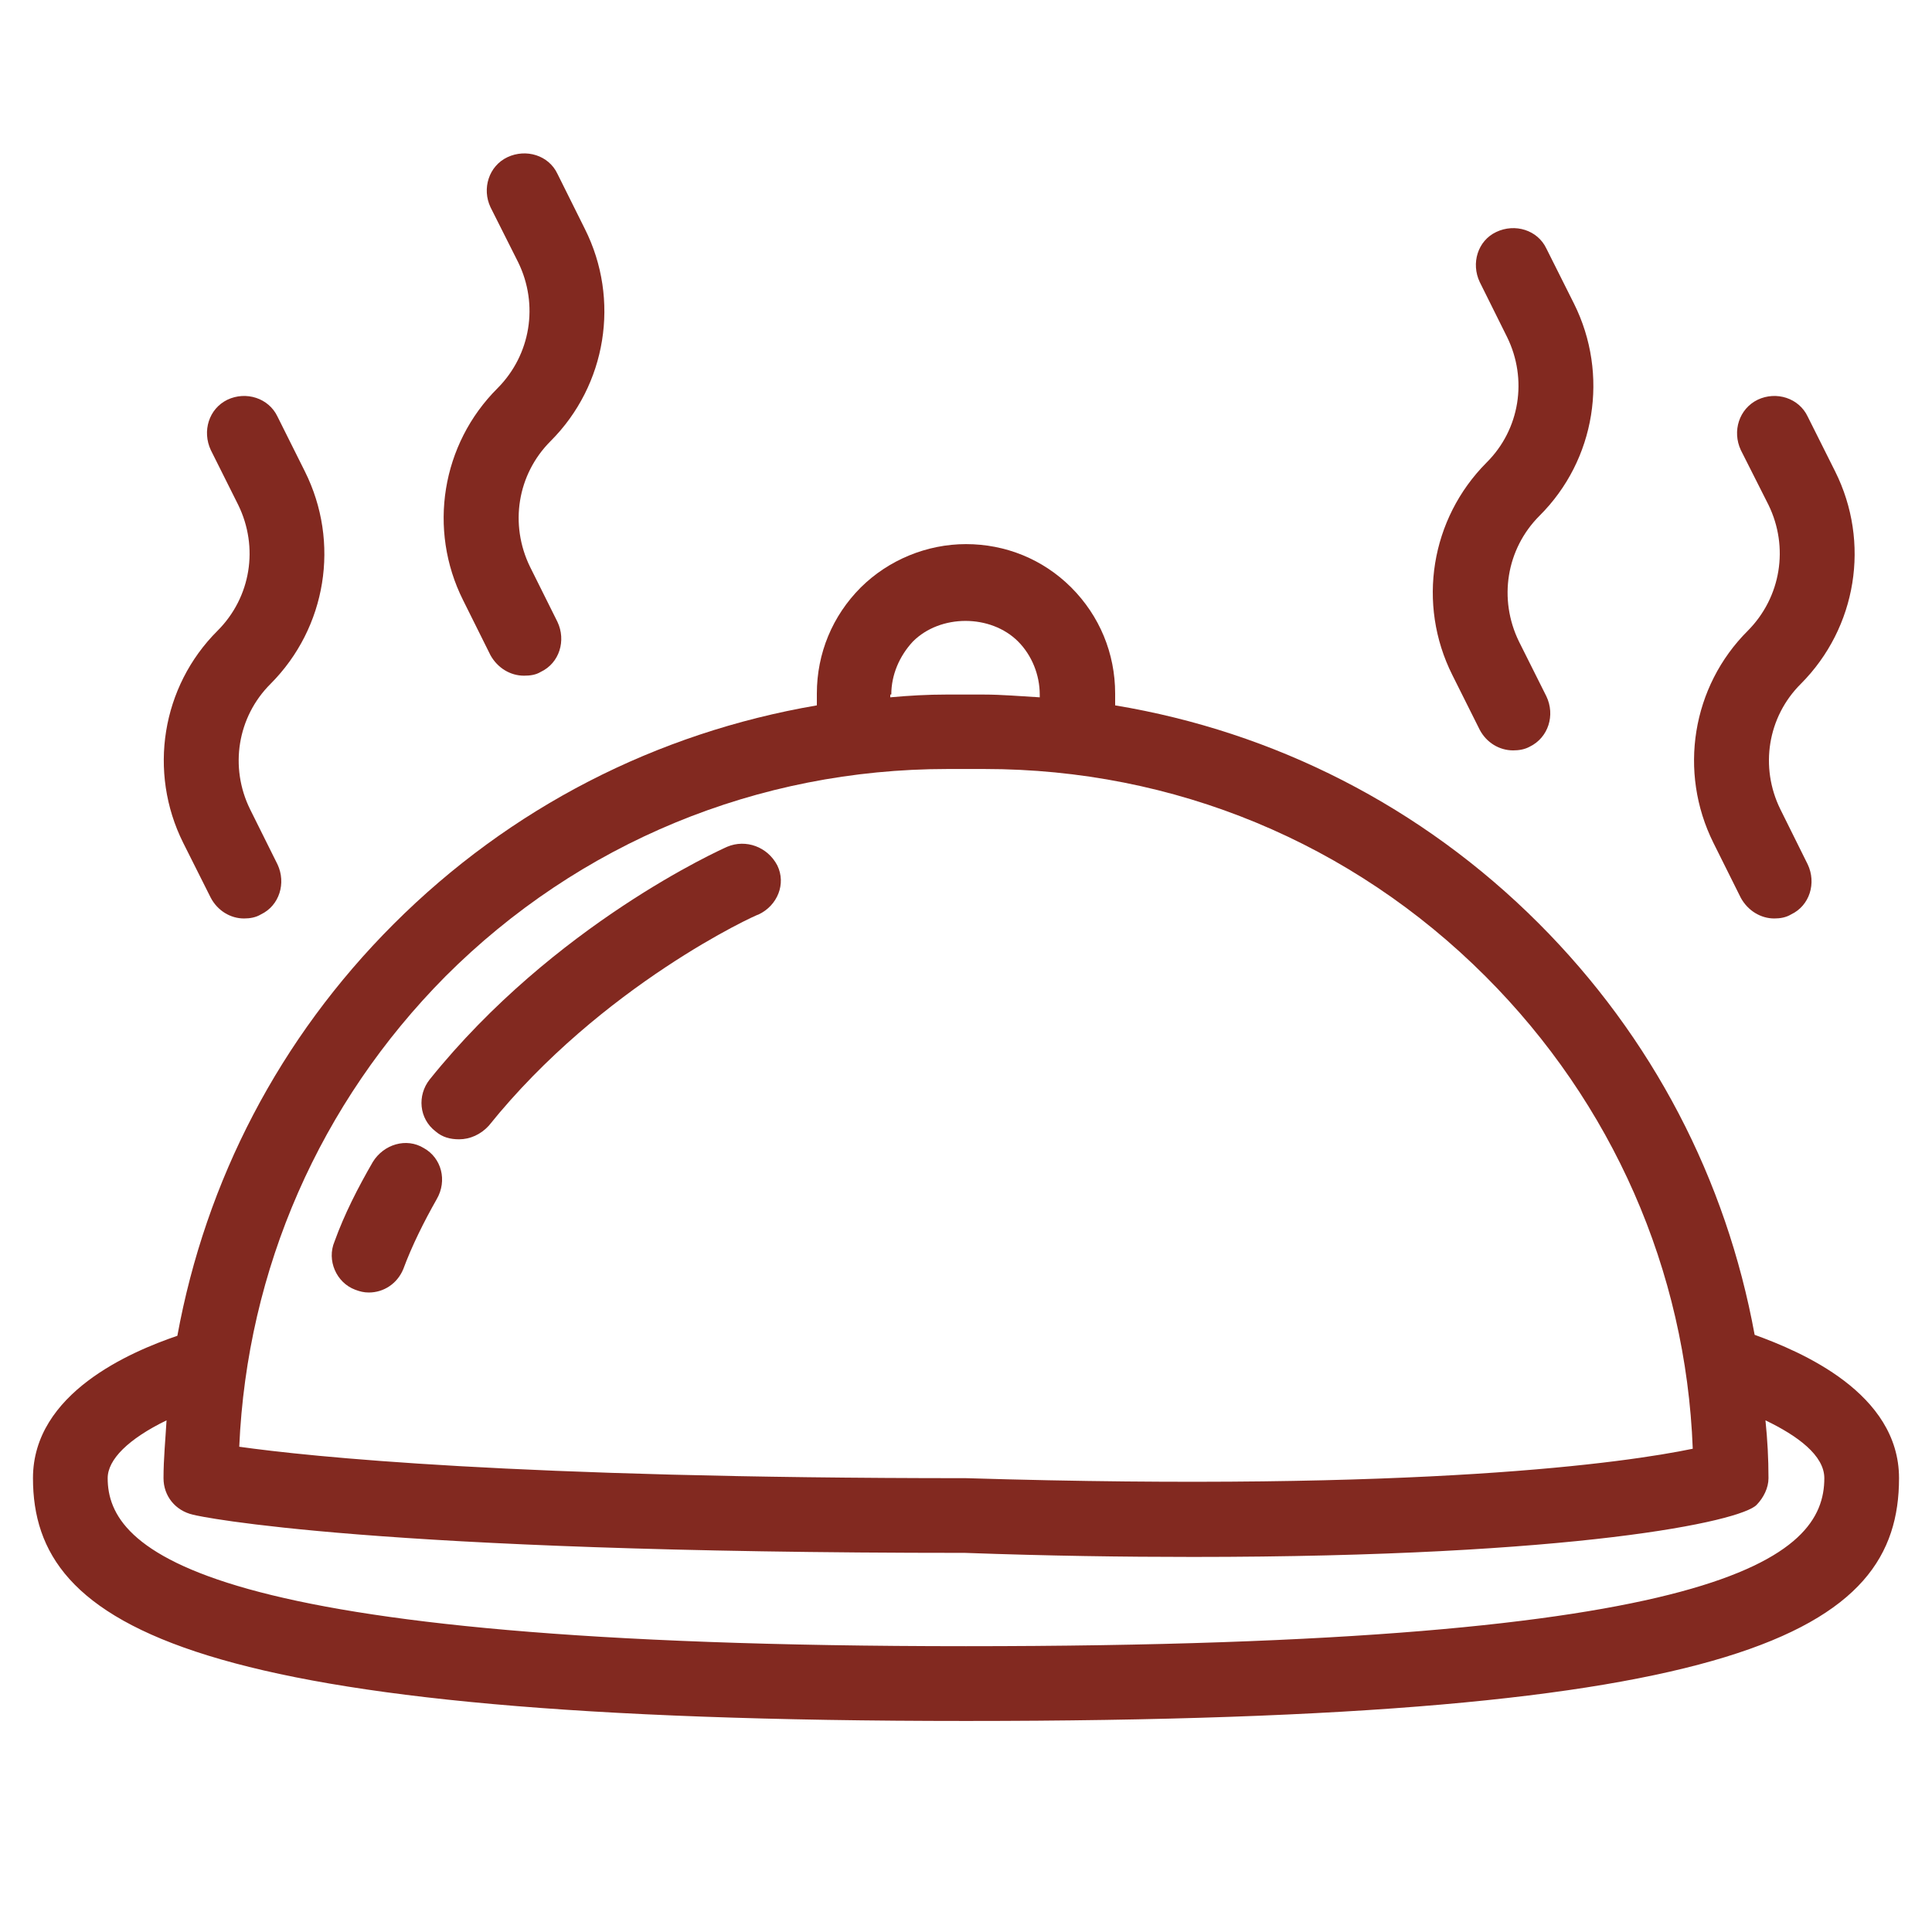
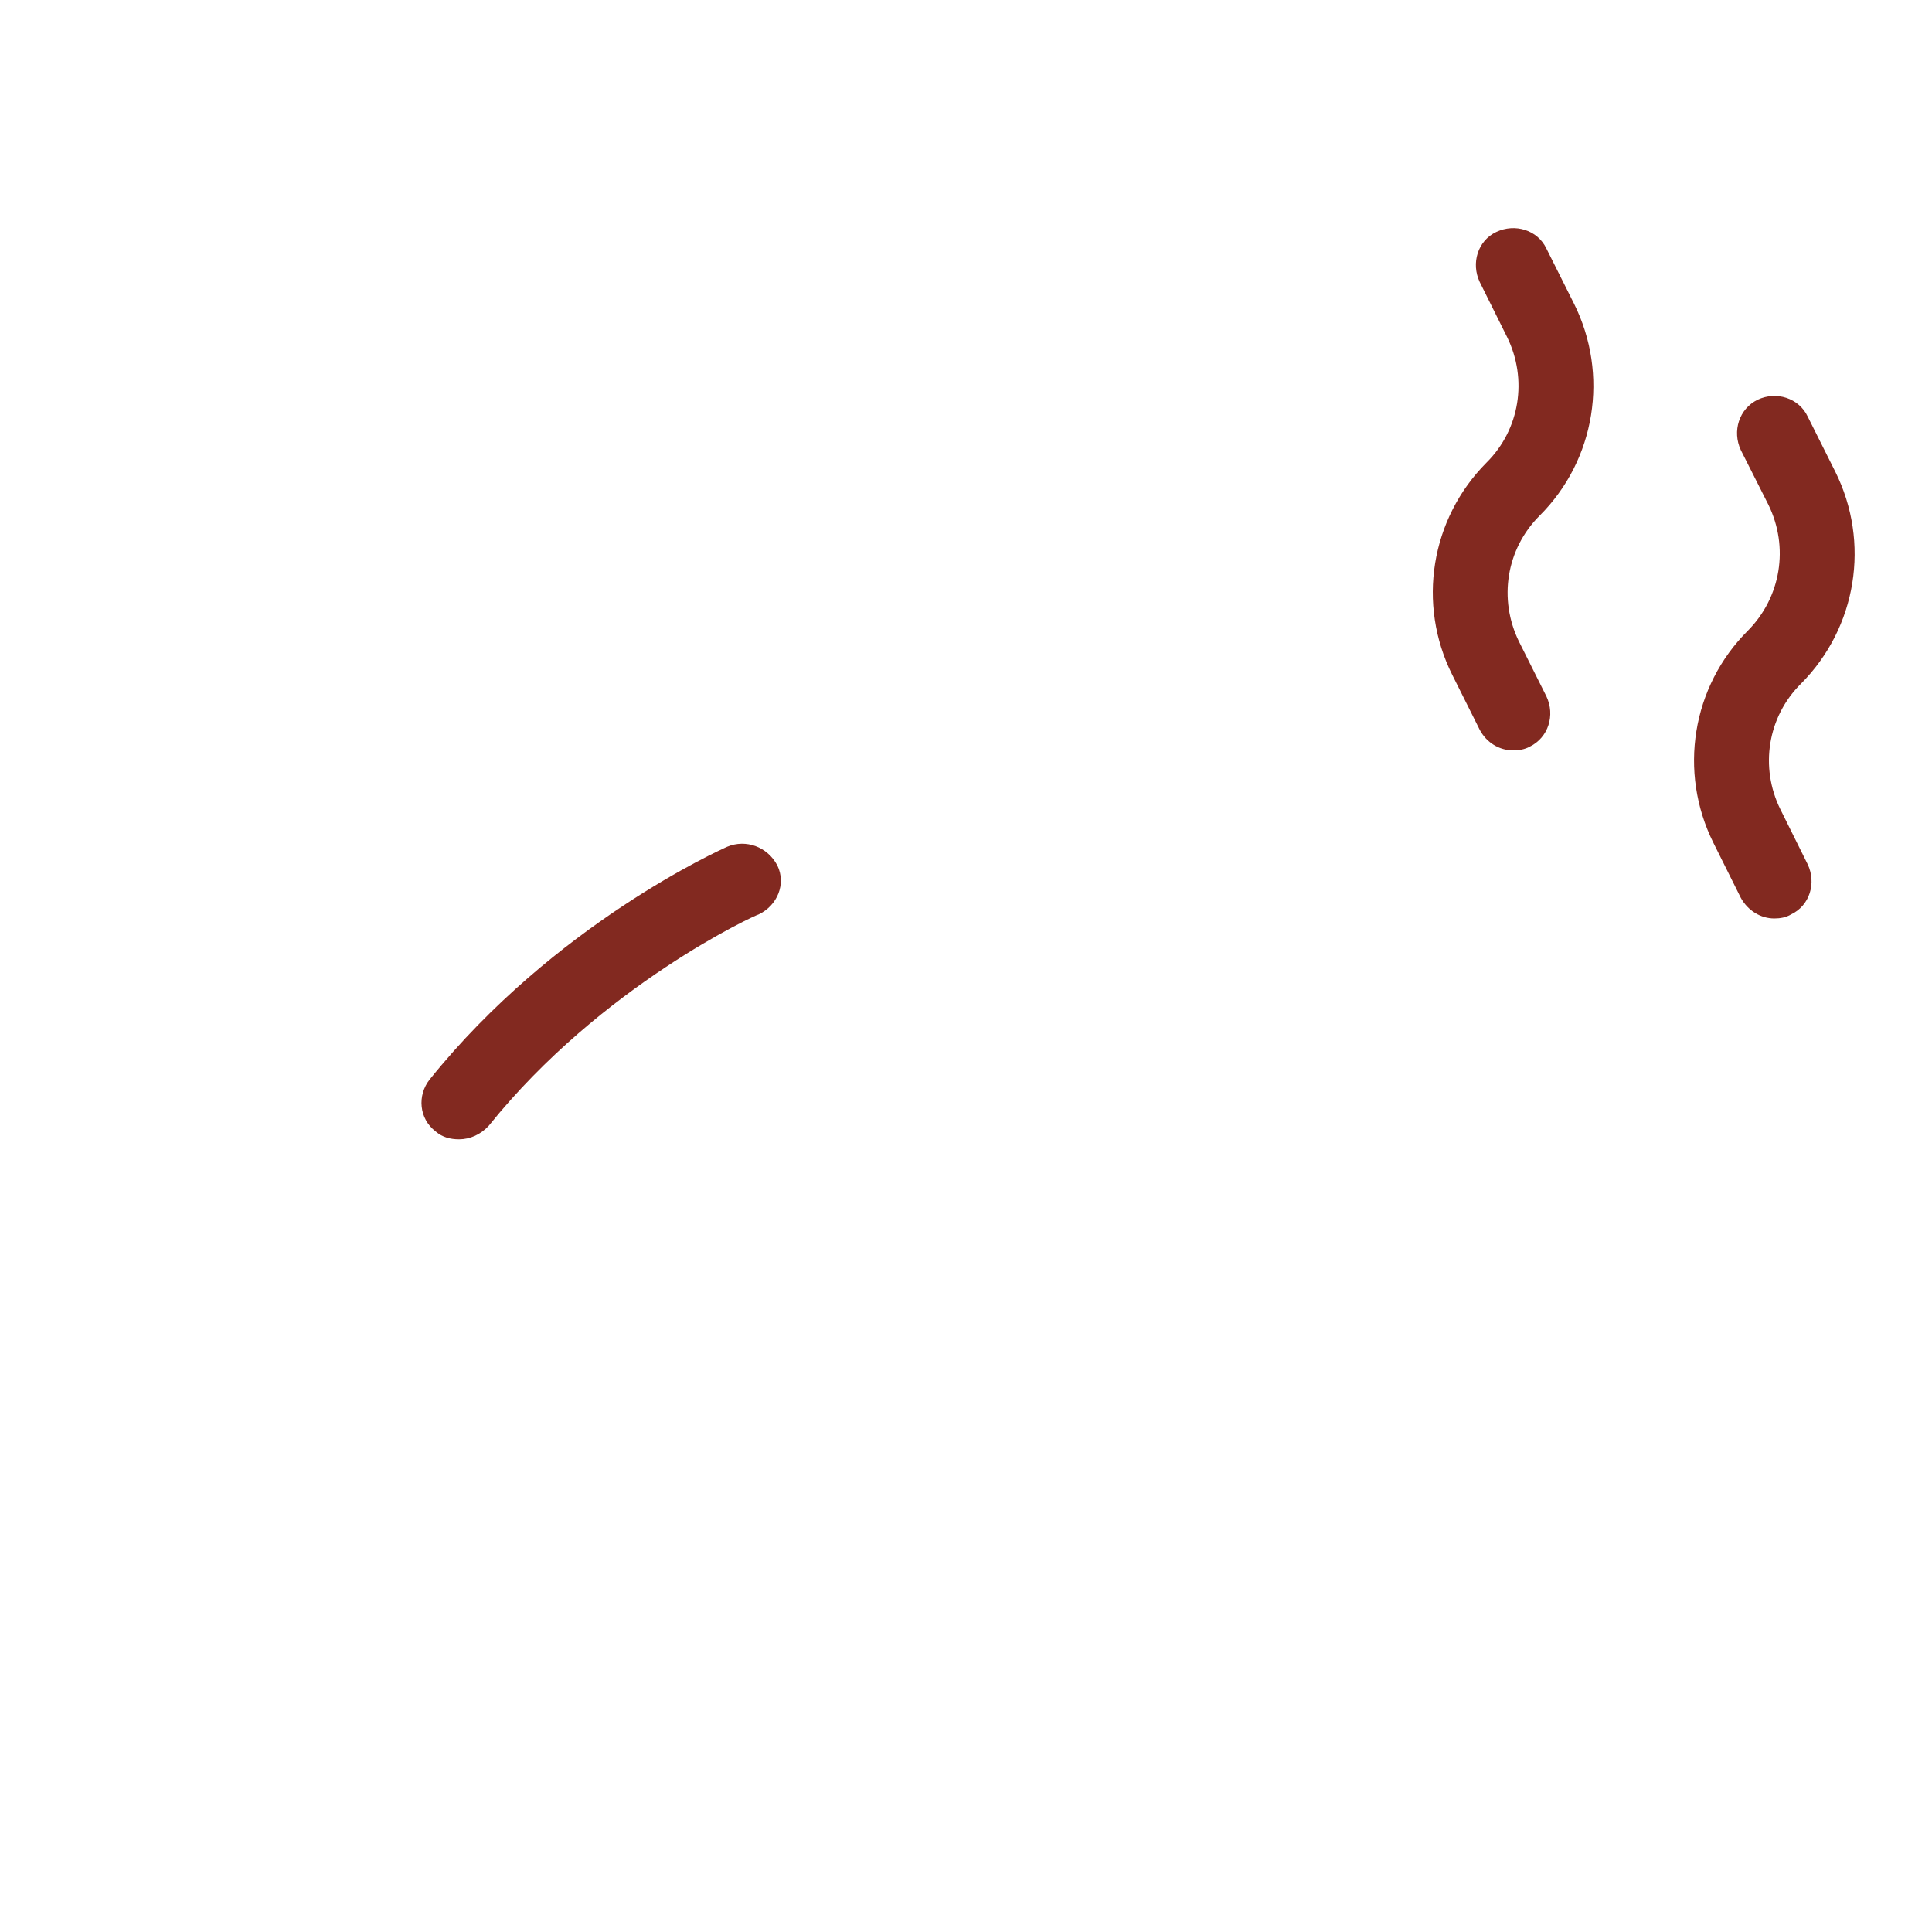
<svg xmlns="http://www.w3.org/2000/svg" width="40" zoomAndPan="magnify" viewBox="0 0 30 30" height="40" preserveAspectRatio="xMidYMid meet" version="1.0">
  <defs>
    <clipPath id="e3596cd70a">
-       <path d="M 6 2.305 L 10 2.305 L 10 11 L 6 11 Z M 6 2.305 " clip-rule="nonzero" />
-     </clipPath>
+       </clipPath>
    <clipPath id="779d751a60">
-       <path d="M 0.484 8 L 29.516 8 L 29.516 26.98 L 0.484 26.98 Z M 0.484 8 " clip-rule="nonzero" />
-     </clipPath>
+       </clipPath>
  </defs>
-   <path fill="#822920" d="M 2.844 13.086 L 3.273 13.941 C 3.379 14.141 3.578 14.262 3.789 14.262 C 3.883 14.262 3.973 14.246 4.051 14.199 C 4.34 14.062 4.445 13.711 4.309 13.422 L 3.883 12.566 C 3.562 11.914 3.684 11.133 4.203 10.617 C 5.07 9.746 5.285 8.422 4.734 7.32 L 4.309 6.469 C 4.172 6.18 3.82 6.07 3.531 6.207 C 3.242 6.348 3.137 6.695 3.273 6.988 L 3.699 7.84 C 4.02 8.496 3.898 9.273 3.379 9.793 C 2.508 10.66 2.297 11.988 2.844 13.086 Z M 2.844 13.086 " fill-opacity="1" fill-rule="nonzero" />
  <path fill="#822920" d="M 26.605 13.086 L 27.031 13.941 C 27.141 14.141 27.34 14.262 27.551 14.262 C 27.645 14.262 27.734 14.246 27.812 14.199 C 28.102 14.062 28.207 13.711 28.07 13.422 L 27.645 12.566 C 27.324 11.914 27.445 11.133 27.965 10.617 C 28.832 9.746 29.047 8.422 28.496 7.32 L 28.07 6.469 C 27.934 6.18 27.582 6.07 27.293 6.207 C 27.004 6.348 26.895 6.695 27.031 6.988 L 27.461 7.84 C 27.781 8.496 27.656 9.273 27.141 9.793 C 26.27 10.66 26.059 11.988 26.605 13.086 Z M 26.605 13.086 " fill-opacity="1" fill-rule="nonzero" />
  <path fill="#822920" d="M 22.551 10.48 L 22.977 11.332 C 23.082 11.531 23.281 11.652 23.496 11.652 C 23.586 11.652 23.676 11.637 23.754 11.594 C 24.043 11.453 24.152 11.105 24.012 10.812 L 23.586 9.961 C 23.266 9.305 23.387 8.527 23.906 8.008 C 24.777 7.141 24.988 5.812 24.441 4.715 L 24.012 3.859 C 23.875 3.57 23.523 3.465 23.234 3.602 C 22.945 3.738 22.84 4.09 22.977 4.379 L 23.402 5.234 C 23.723 5.887 23.602 6.668 23.082 7.184 C 22.215 8.055 22 9.379 22.551 10.48 Z M 22.551 10.48 " fill-opacity="1" fill-rule="nonzero" />
  <g clip-path="url(#e3596cd70a)">
    <path fill="#822920" d="M 7.191 9.32 L 7.617 10.176 C 7.727 10.371 7.922 10.492 8.137 10.492 C 8.23 10.492 8.32 10.48 8.395 10.434 C 8.688 10.297 8.793 9.945 8.656 9.656 L 8.23 8.801 C 7.91 8.145 8.031 7.367 8.551 6.848 C 9.418 5.98 9.633 4.652 9.082 3.555 L 8.656 2.699 C 8.52 2.41 8.168 2.305 7.879 2.441 C 7.59 2.578 7.48 2.93 7.617 3.219 L 8.047 4.074 C 8.367 4.73 8.242 5.508 7.727 6.027 C 6.855 6.895 6.641 8.223 7.191 9.32 Z M 7.191 9.32 " fill-opacity="1" fill-rule="nonzero" />
  </g>
  <g clip-path="url(#779d751a60)">
-     <path fill="#822920" d="M 27.246 20.727 C 26.805 18.316 25.66 16.105 23.891 14.336 C 22.078 12.523 19.789 11.363 17.316 10.953 L 17.316 10.77 C 17.316 10.145 17.074 9.562 16.633 9.121 C 16.191 8.68 15.609 8.449 15 8.449 C 14.391 8.449 13.797 8.695 13.367 9.121 C 12.926 9.562 12.684 10.145 12.684 10.77 L 12.684 10.953 C 10.195 11.379 7.922 12.539 6.109 14.352 C 4.34 16.121 3.195 18.332 2.754 20.742 C 2.035 20.988 0.512 21.629 0.512 22.953 C 0.512 25.273 2.938 26.723 15 26.723 C 27.125 26.723 29.488 25.332 29.488 22.953 C 29.488 21.629 27.965 20.988 27.246 20.727 Z M 13.84 10.785 C 13.84 10.48 13.965 10.188 14.176 9.961 C 14.602 9.535 15.383 9.535 15.809 9.961 C 16.023 10.176 16.145 10.48 16.145 10.785 L 16.145 10.828 C 15.855 10.812 15.562 10.785 15.273 10.785 L 14.695 10.785 C 14.406 10.785 14.117 10.801 13.824 10.828 L 13.824 10.785 Z M 6.918 15.16 C 8.992 13.086 11.766 11.941 14.711 11.941 L 15.289 11.941 C 18.234 11.941 20.992 13.086 23.066 15.16 C 25.035 17.129 26.18 19.723 26.285 22.496 C 25.25 22.711 22.09 23.168 15 22.953 C 7.984 22.953 4.797 22.617 3.715 22.465 C 3.836 19.707 4.965 17.129 6.918 15.16 Z M 15 25.562 C 3.059 25.562 1.672 24.066 1.672 22.953 C 1.672 22.664 1.992 22.344 2.586 22.055 C 2.57 22.344 2.539 22.648 2.539 22.953 C 2.539 23.23 2.723 23.457 2.996 23.52 C 3.105 23.551 5.773 24.113 14.984 24.113 C 16.281 24.16 17.457 24.176 18.523 24.176 C 24.484 24.176 27.031 23.625 27.277 23.367 C 27.383 23.258 27.461 23.105 27.461 22.953 C 27.461 22.648 27.445 22.359 27.414 22.055 C 27.918 22.297 28.328 22.602 28.328 22.953 C 28.328 24.176 26.82 25.562 15 25.562 Z M 15 25.562 " fill-opacity="1" fill-rule="nonzero" />
-   </g>
+     </g>
  <path fill="#822920" d="M 11.293 13.148 C 11.188 13.195 8.609 14.352 6.672 16.762 C 6.477 17.008 6.504 17.371 6.766 17.57 C 6.871 17.66 6.992 17.691 7.129 17.691 C 7.297 17.691 7.465 17.617 7.59 17.48 C 9.344 15.297 11.75 14.199 11.781 14.199 C 12.07 14.062 12.211 13.727 12.07 13.438 C 11.918 13.148 11.582 13.027 11.293 13.148 Z M 11.293 13.148 " fill-opacity="1" fill-rule="nonzero" />
-   <path fill="#822920" d="M 6.582 17.828 C 6.309 17.66 5.957 17.77 5.789 18.043 C 5.559 18.441 5.348 18.852 5.195 19.277 C 5.07 19.57 5.223 19.918 5.516 20.027 C 5.59 20.055 5.652 20.07 5.727 20.07 C 5.957 20.07 6.168 19.934 6.262 19.707 C 6.398 19.34 6.582 18.973 6.781 18.621 C 6.949 18.332 6.855 17.98 6.582 17.828 Z M 6.582 17.828 " fill-opacity="1" fill-rule="nonzero" />
</svg>